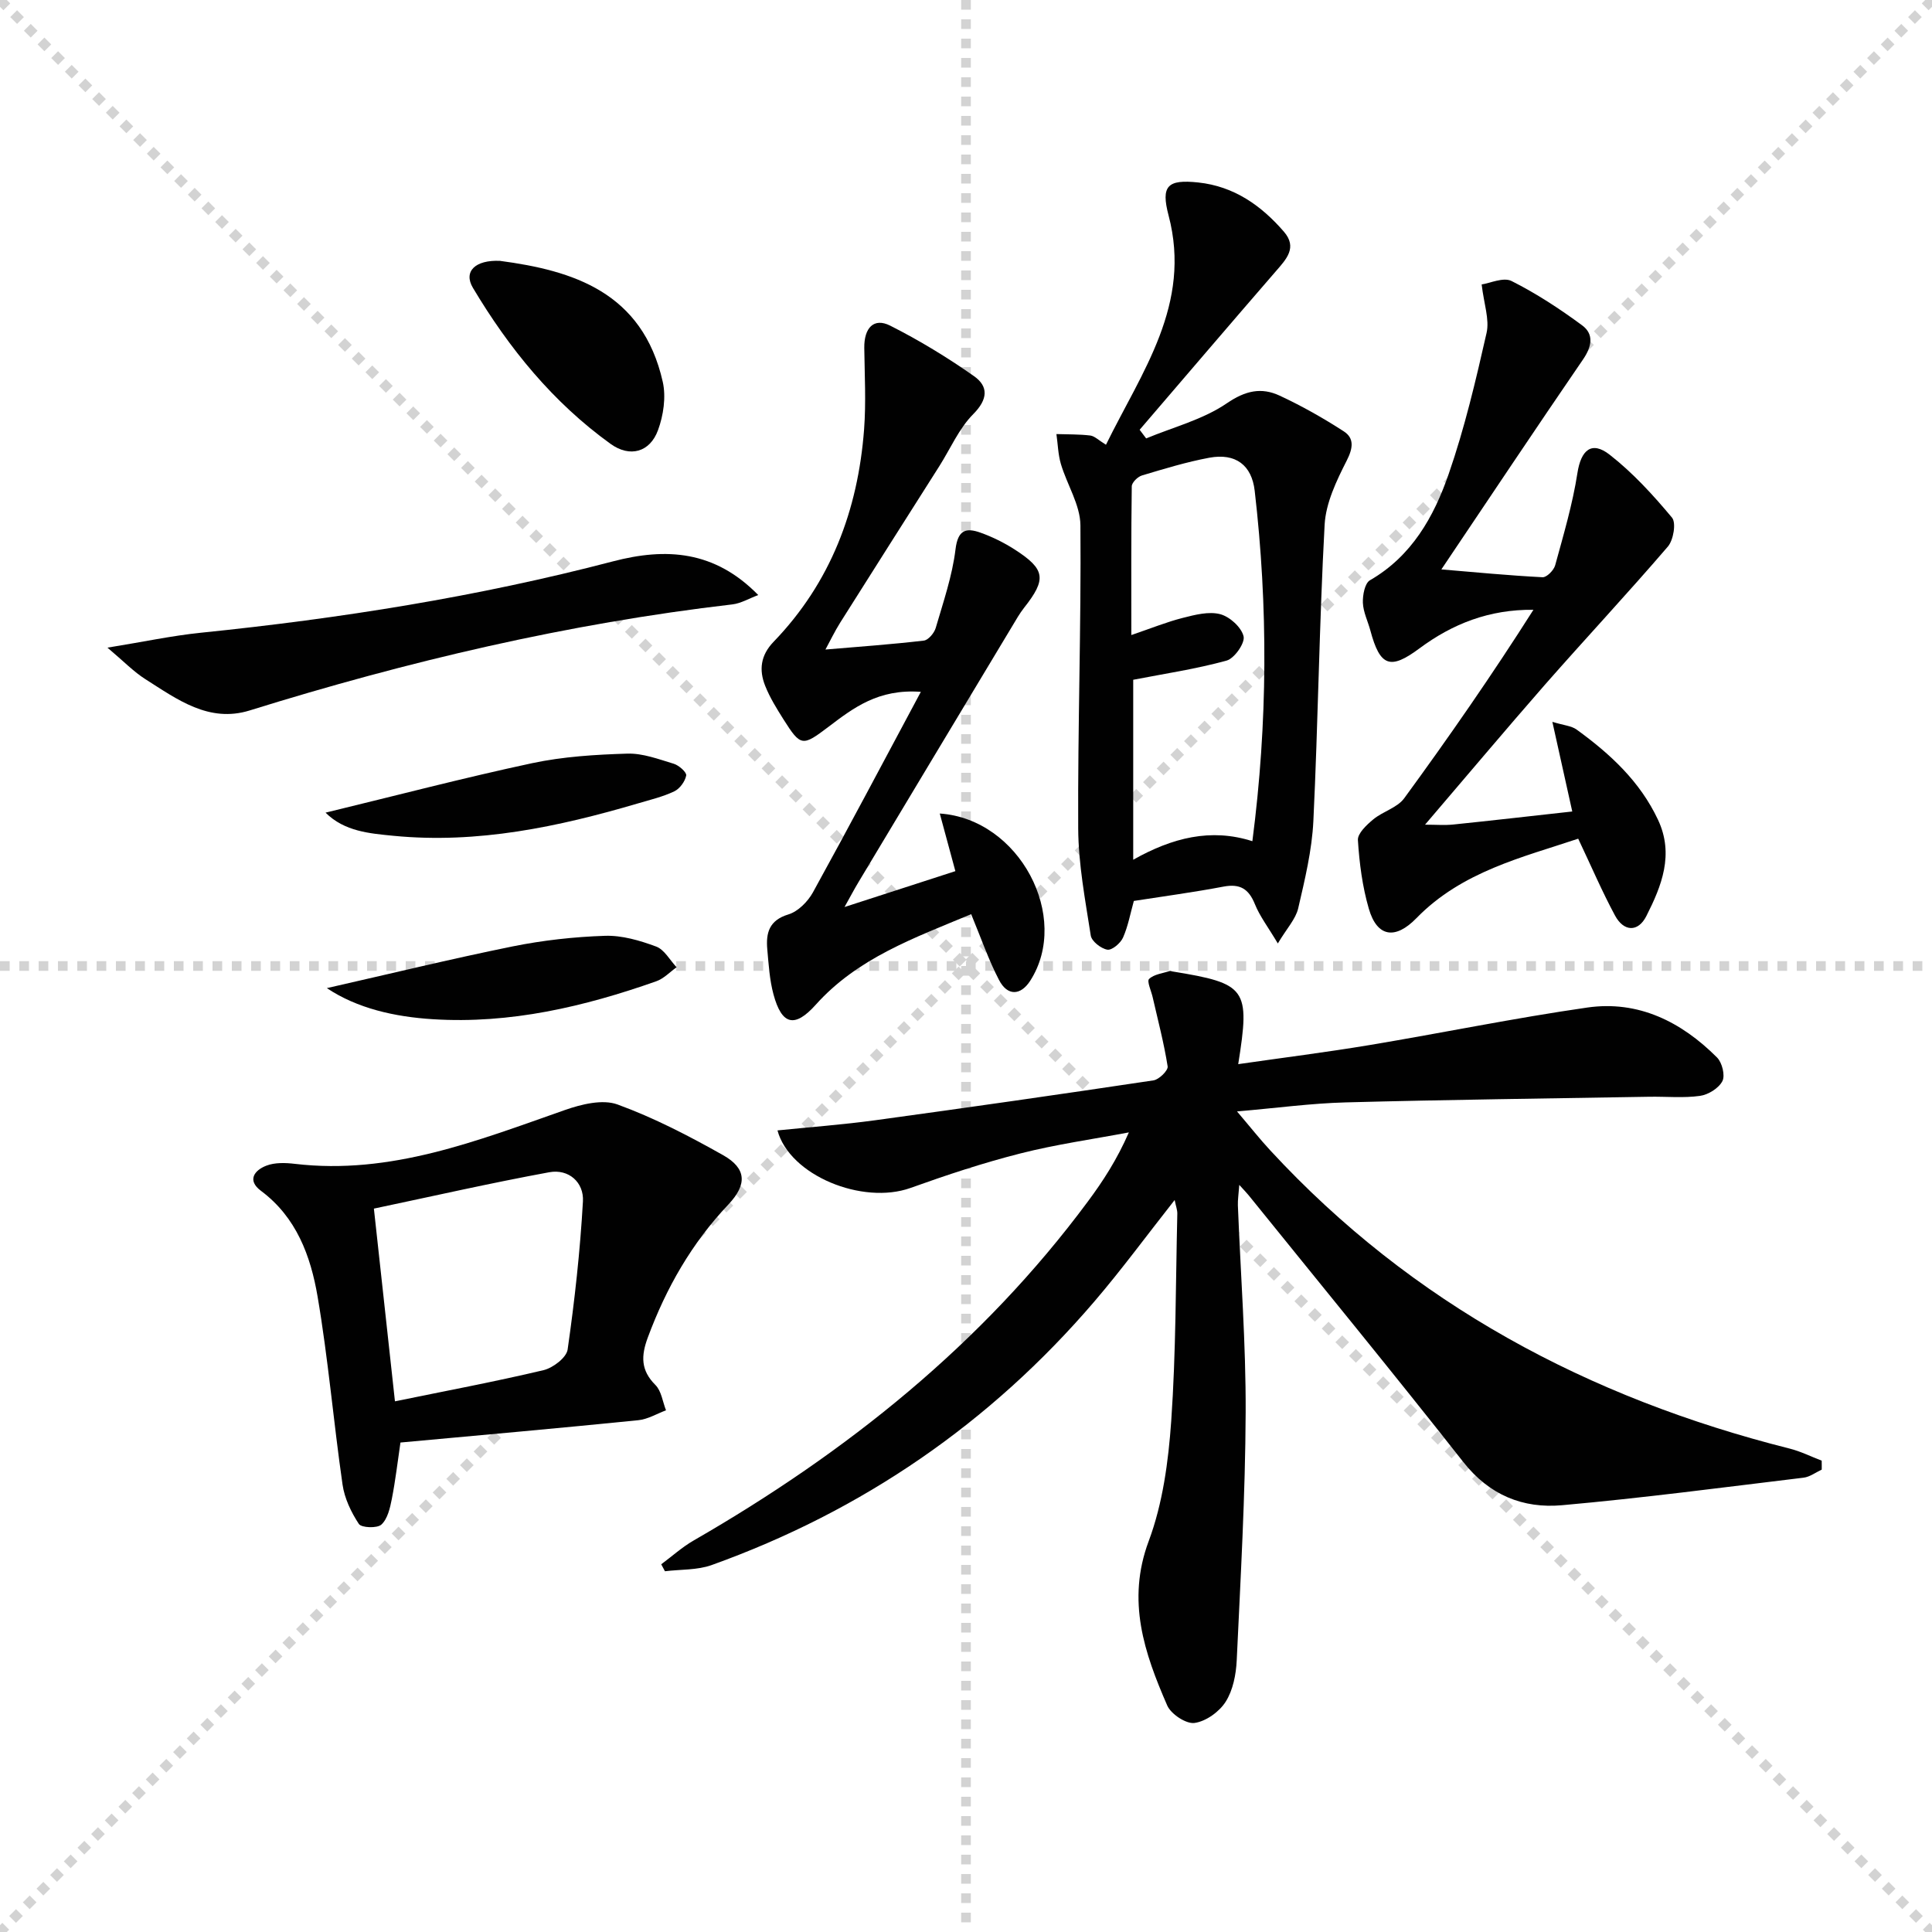
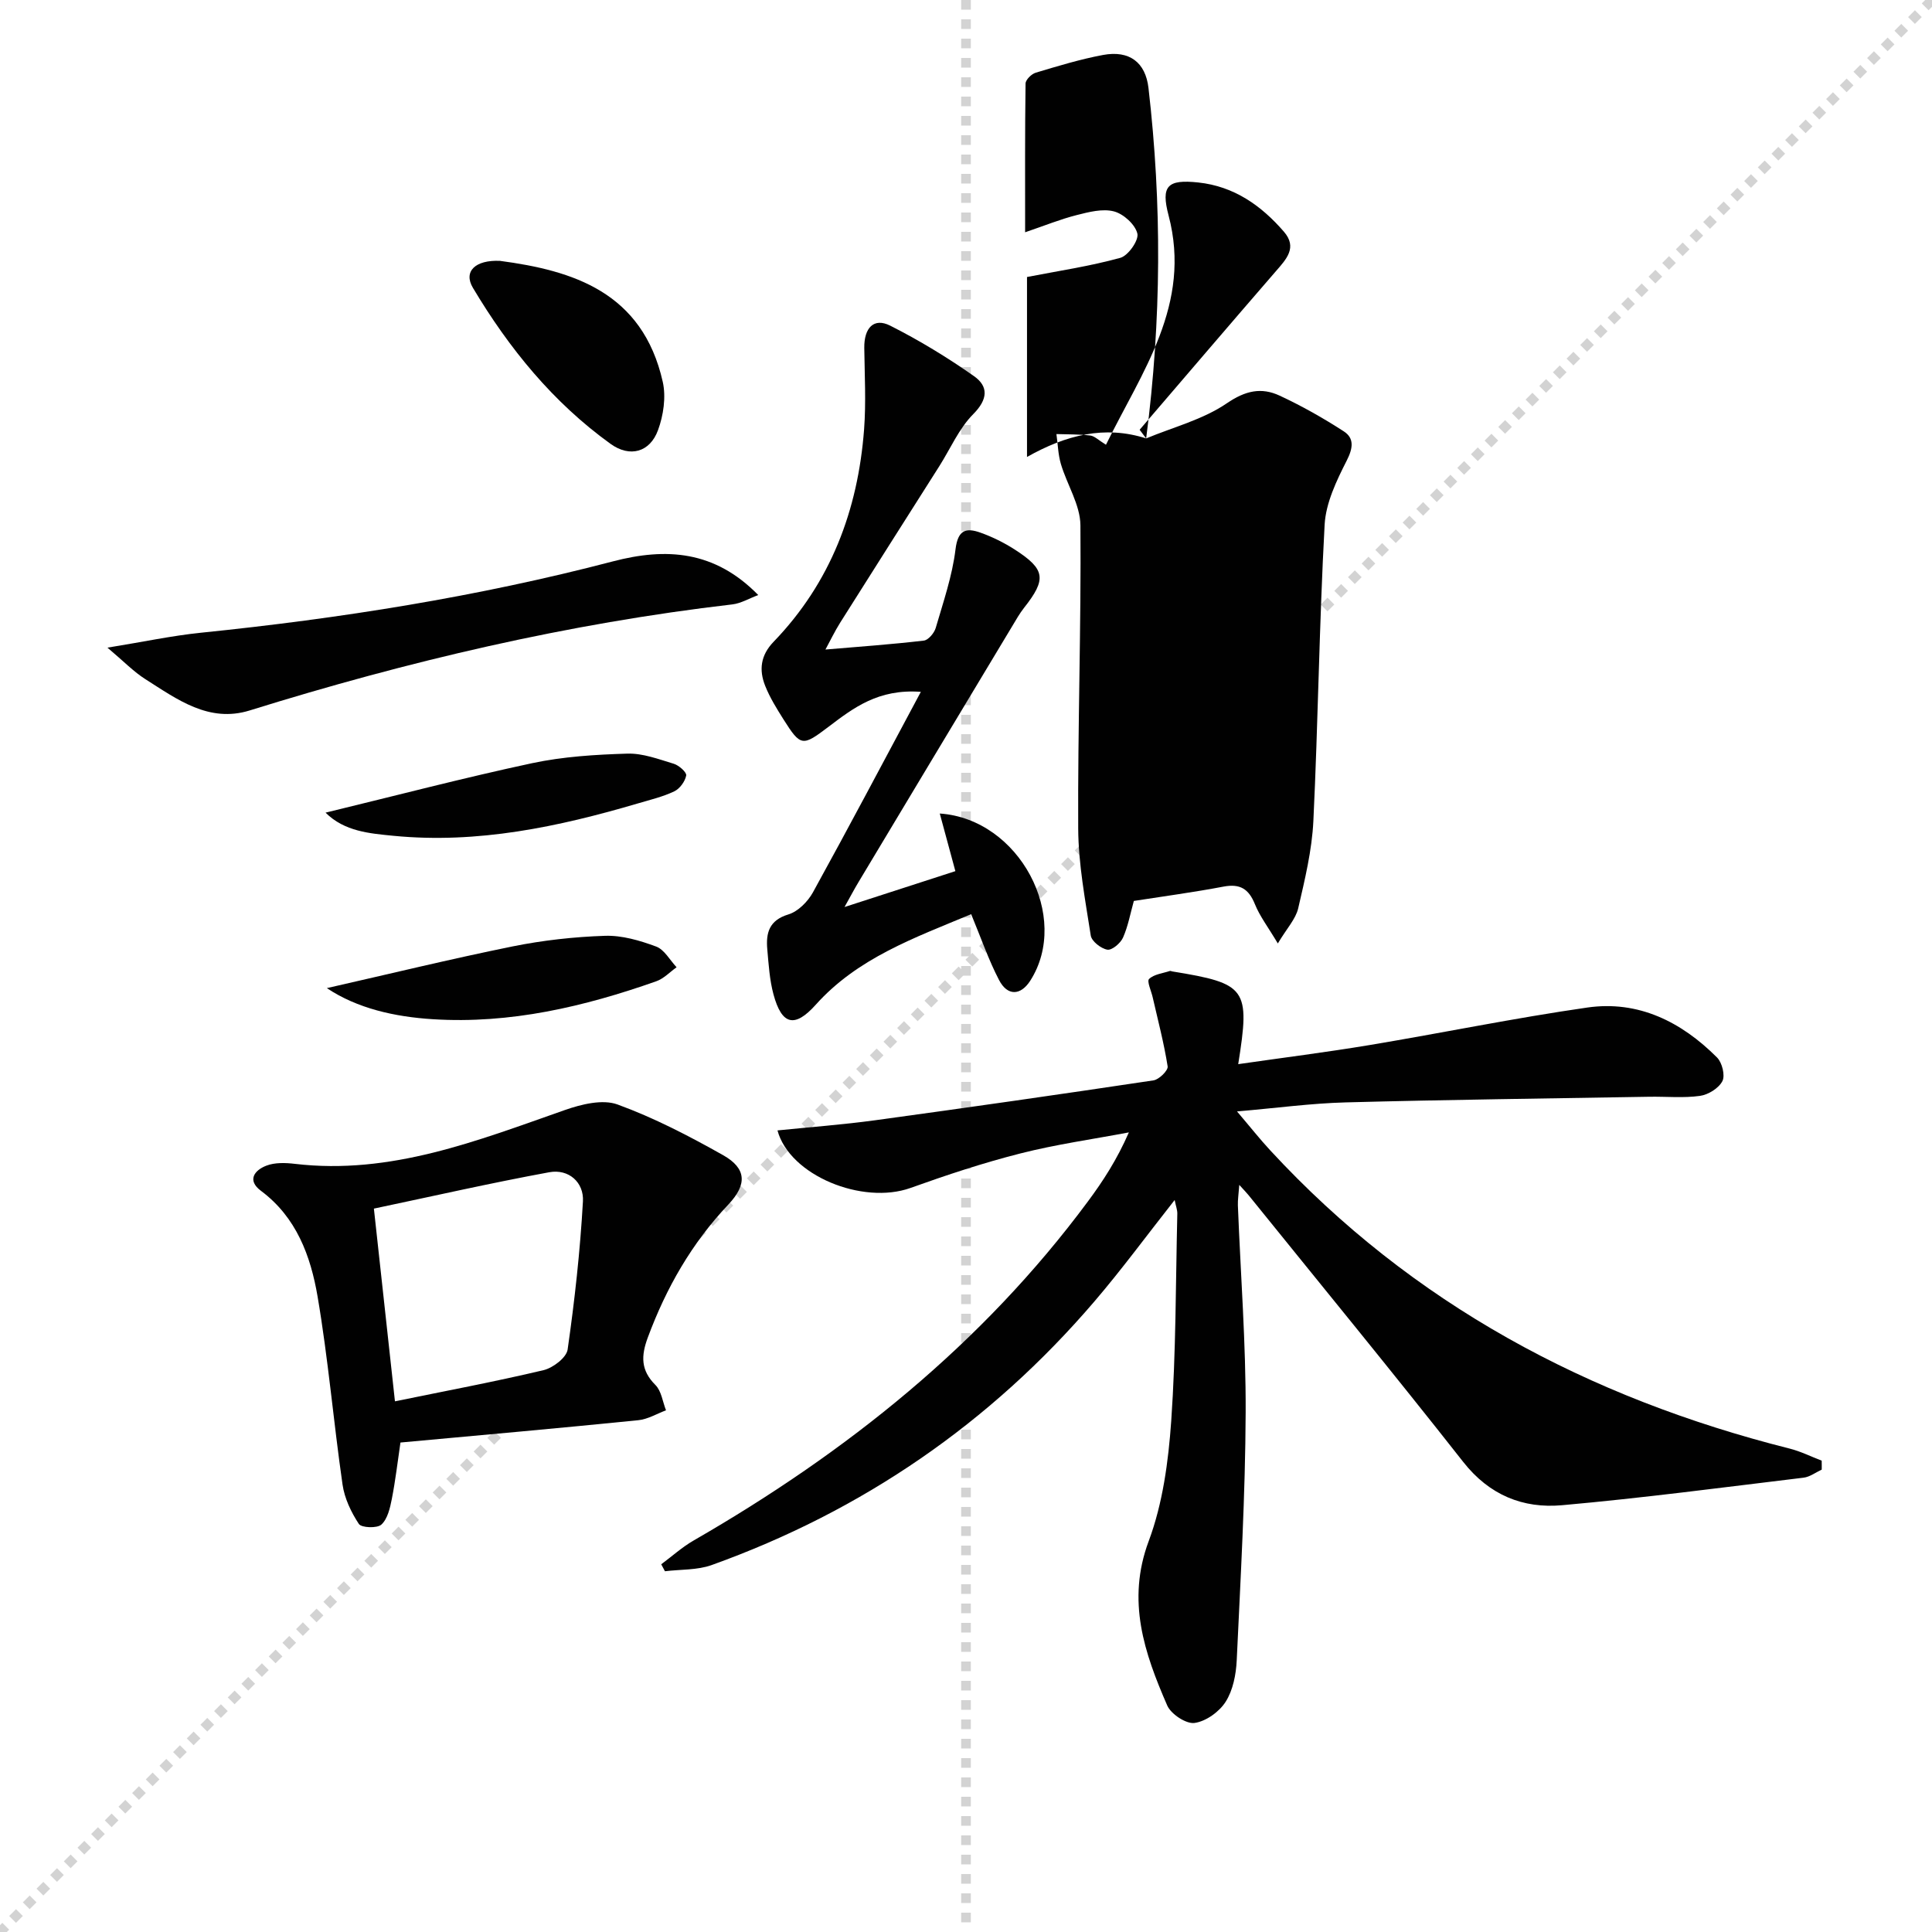
<svg xmlns="http://www.w3.org/2000/svg" enable-background="new 0 0 400 400" viewBox="0 0 400 400">
  <g stroke="lightgray" stroke-dasharray="1,1" stroke-width="1" transform="scale(2, 2)">
-     <line x1="0" y1="0" x2="200" y2="200" />
    <line x1="200" y1="0" x2="0" y2="200" />
    <line x1="100" y1="0" x2="100" y2="200" />
-     <line x1="0" y1="100" x2="200" y2="100" />
  </g>
  <g fill="#010101">
    <path d="m377.17 304.27c-1.26.58-2.47 1.52-3.78 1.67-16.65 2.01-33.29 4.21-49.99 5.7-8.09.72-15.05-2.09-20.46-8.97-14.6-18.57-29.59-36.83-44.43-55.21-.4-.5-.86-.96-1.93-2.14-.14 1.93-.33 3.09-.29 4.24.56 14.29 1.67 28.58 1.61 42.86-.07 17.12-1.05 34.23-1.85 51.34-.14 2.92-.77 6.18-2.29 8.57-1.32 2.08-4.09 4.07-6.45 4.39-1.74.24-4.87-1.83-5.65-3.62-4.73-10.87-8.46-21.66-3.83-34.04 2.91-7.8 4.07-16.48 4.66-24.86.99-14.26.92-28.6 1.26-42.91.02-.77-.29-1.55-.55-2.84-5.78 7.33-10.96 14.4-16.64 21.03-21.56 25.18-48.03 43.35-79.22 54.55-2.99 1.07-6.44.88-9.67 1.28-.26-.48-.52-.96-.77-1.44 2.24-1.66 4.34-3.57 6.75-4.95 31.64-18.23 59.69-40.63 81.58-70.16 3.15-4.24 6.03-8.68 8.49-14.31-7.5 1.42-15.09 2.48-22.47 4.36-7.69 1.95-15.26 4.46-22.73 7.14-9.95 3.56-25.04-2.58-27.55-11.91 6.78-.69 13.52-1.19 20.2-2.1 19.23-2.63 38.44-5.38 57.64-8.26 1.16-.17 3.07-2.06 2.94-2.89-.76-4.83-2.02-9.58-3.11-14.36-.3-1.3-1.23-3.28-.73-3.75 1.03-.98 2.82-1.16 4.3-1.65.14-.04.32.06.48.09 15.42 2.51 16.17 3.51 13.67 19.2 9.21-1.33 18.23-2.46 27.18-3.95 15.05-2.51 30.01-5.6 45.1-7.77 10.58-1.52 19.49 2.96 26.86 10.35 1.05 1.05 1.71 3.72 1.1 4.89-.76 1.47-2.92 2.81-4.64 3.05-3.43.48-6.98.12-10.48.18-20.97.36-41.95.61-62.92 1.17-7.11.19-14.2 1.16-22.45 1.87 2.72 3.19 4.72 5.73 6.91 8.09 29.38 31.79 65.86 51.22 107.49 61.71 2.28.57 4.44 1.66 6.65 2.5.02.62.01 1.24.01 1.86z" />
-     <path d="m237.3 90.77c5.62-2.34 11.76-3.9 16.68-7.26 3.87-2.65 7.17-3.36 10.95-1.6 4.59 2.13 9.04 4.65 13.29 7.4 2.19 1.42 1.92 3.47.6 6.06-2.11 4.15-4.32 8.75-4.57 13.26-1.11 20.42-1.35 40.89-2.33 61.33-.29 6.07-1.76 12.13-3.14 18.09-.52 2.23-2.35 4.15-4.22 7.28-2.03-3.41-3.74-5.63-4.75-8.14-1.28-3.16-3.07-4.27-6.48-3.63-6.15 1.17-12.37 2-18.58 2.97-.73 2.62-1.2 5.25-2.25 7.61-.52 1.15-2.29 2.65-3.24 2.48-1.32-.23-3.25-1.74-3.43-2.93-1.14-7.35-2.56-14.76-2.6-22.16-.11-20.93.63-41.86.46-62.78-.04-4.23-2.77-8.4-4.04-12.67-.59-1.99-.63-4.14-.93-6.21 2.34.08 4.7.02 7.01.3.9.11 1.71.97 3.25 1.91 7.41-15.12 17.82-29.04 12.96-47.48-1.62-6.14-.22-7.5 6.15-6.82 7.4.79 13.03 4.76 17.73 10.19 2.83 3.27.51 5.68-1.66 8.18-9.45 10.9-18.81 21.88-28.21 32.83.46.61.91 1.2 1.35 1.79zm21.99 83.39c3.19-24.57 3.26-48.56.48-72.56-.61-5.27-3.92-7.85-9.41-6.83-4.71.88-9.33 2.29-13.93 3.67-.88.26-2.1 1.46-2.11 2.25-.14 10.03-.09 20.06-.09 30.79 4.14-1.41 7.35-2.72 10.68-3.56 2.51-.64 5.37-1.38 7.72-.76 1.98.52 4.4 2.72 4.84 4.59.33 1.39-1.9 4.57-3.52 5.02-6.31 1.74-12.84 2.71-19.33 3.97v37.26c8.09-4.56 16.08-6.59 24.67-3.84z" />
-     <path d="m295.04 170.74c2.27 0 4.07.15 5.83-.03 7.89-.81 15.77-1.72 24.65-2.7-1.4-6.29-2.65-11.93-4.12-18.56 2.38.73 3.95.82 5.02 1.6 6.93 5.02 13.13 10.73 16.86 18.69 3.36 7.17.74 13.68-2.42 19.92-1.72 3.4-4.68 3.25-6.49-.11-2.66-4.93-4.87-10.11-7.62-15.91-11.44 3.84-24.06 6.76-33.49 16.45-4.35 4.48-8.14 3.98-9.86-1.95-1.33-4.58-1.96-9.43-2.26-14.2-.09-1.38 1.8-3.15 3.17-4.29 1.99-1.65 4.97-2.41 6.41-4.37 9.28-12.7 18.25-25.62 26.76-39.03-9.16-.1-16.77 2.92-23.61 8-6.04 4.49-8.15 3.76-10.15-3.71-.52-1.92-1.47-3.81-1.55-5.73-.06-1.58.39-4.05 1.46-4.67 8.67-5 13.24-13.16 16.3-21.99 3.3-9.51 5.62-19.39 7.85-29.23.63-2.79-.55-6-1.02-10.03 1.7-.24 4.49-1.56 6.19-.71 5.13 2.58 10 5.77 14.63 9.19 2.47 1.83 1.99 4.39.17 7.05-9.82 14.32-19.44 28.77-29.33 43.47 6.91.58 13.93 1.26 20.96 1.62.85.04 2.32-1.44 2.6-2.47 1.73-6.32 3.61-12.65 4.61-19.11.73-4.7 2.9-6.74 6.67-3.79 4.79 3.74 9 8.34 12.91 13.03.9 1.08.3 4.66-.87 6.01-8.32 9.69-17.05 19.03-25.48 28.63-8.2 9.38-16.21 18.91-24.78 28.93z" />
+     <path d="m237.3 90.77c5.62-2.34 11.76-3.9 16.68-7.26 3.87-2.65 7.17-3.36 10.95-1.6 4.59 2.13 9.04 4.65 13.29 7.4 2.19 1.42 1.92 3.47.6 6.06-2.11 4.15-4.32 8.75-4.57 13.26-1.11 20.42-1.35 40.89-2.33 61.33-.29 6.07-1.76 12.13-3.14 18.09-.52 2.23-2.35 4.15-4.22 7.28-2.03-3.41-3.74-5.63-4.75-8.14-1.28-3.16-3.07-4.27-6.48-3.63-6.15 1.17-12.37 2-18.58 2.97-.73 2.62-1.2 5.25-2.25 7.61-.52 1.15-2.29 2.65-3.24 2.48-1.32-.23-3.25-1.74-3.43-2.93-1.14-7.35-2.56-14.76-2.6-22.16-.11-20.93.63-41.86.46-62.78-.04-4.23-2.77-8.4-4.04-12.67-.59-1.99-.63-4.14-.93-6.21 2.34.08 4.7.02 7.01.3.9.11 1.71.97 3.25 1.91 7.41-15.12 17.82-29.04 12.96-47.48-1.62-6.14-.22-7.5 6.15-6.82 7.4.79 13.03 4.76 17.73 10.19 2.83 3.27.51 5.68-1.66 8.18-9.45 10.9-18.81 21.88-28.21 32.83.46.61.91 1.2 1.35 1.79zc3.19-24.57 3.26-48.56.48-72.56-.61-5.27-3.92-7.85-9.41-6.83-4.71.88-9.33 2.29-13.93 3.67-.88.26-2.1 1.46-2.11 2.25-.14 10.03-.09 20.06-.09 30.79 4.14-1.41 7.35-2.72 10.68-3.56 2.51-.64 5.37-1.38 7.72-.76 1.98.52 4.4 2.72 4.84 4.59.33 1.39-1.9 4.57-3.52 5.02-6.31 1.74-12.84 2.71-19.33 3.97v37.26c8.09-4.56 16.08-6.59 24.67-3.84z" />
    <path d="m201.07 189.27c-11.78 4.92-23.52 9.08-32.18 18.75-4.36 4.86-7.03 4.22-8.75-2.15-.81-3-1-6.19-1.28-9.31-.3-3.39.35-6.02 4.37-7.24 1.99-.6 4.01-2.64 5.07-4.55 7.43-13.48 14.62-27.09 22.35-41.53-8.83-.66-14 3.36-19.12 7.24-5.37 4.06-5.73 4.14-9.31-1.53-1.41-2.23-2.83-4.52-3.8-6.96-1.3-3.27-.97-6.3 1.74-9.11 11.82-12.25 17.47-27.25 18.74-43.98.42-5.59.11-11.24.04-16.87-.05-4.15 1.97-6.31 5.34-4.62 6.03 3.04 11.86 6.59 17.38 10.47 3.01 2.12 2.9 4.78-.16 7.86-2.96 2.98-4.72 7.14-7.02 10.77-6.85 10.8-13.72 21.6-20.54 32.42-1.13 1.8-2.05 3.73-3.04 5.55 6.97-.59 13.69-1.07 20.36-1.85.94-.11 2.16-1.56 2.47-2.62 1.57-5.38 3.43-10.77 4.1-16.29.49-4.05 2.2-4.5 5.17-3.44 2.47.88 4.89 2.08 7.1 3.5 6.36 4.1 6.6 6.13 1.92 12.06-.92 1.17-1.66 2.49-2.43 3.77-10.62 17.65-21.22 35.31-31.82 52.98-.9 1.49-1.71 3.04-2.92 5.2 8.14-2.64 15.49-5.02 22.95-7.43-1.05-3.9-2.12-7.82-3.23-11.93 16.54 1.13 27.16 21.47 18.73 34.62-1.99 3.1-4.73 3.21-6.47-.17-2.14-4.11-3.66-8.53-5.76-13.61z" />
    <path d="m82.91 298.66c-.58 3.91-1.03 7.83-1.79 11.7-.37 1.88-.88 4.12-2.16 5.29-.87.8-4.13.67-4.66-.13-1.6-2.42-2.97-5.3-3.38-8.15-1.87-12.96-2.97-26.05-5.17-38.95-1.43-8.36-4.36-16.39-11.73-21.88-2.91-2.17-1.35-4.25 1.12-5.2 1.76-.68 3.95-.61 5.89-.38 19.88 2.35 37.8-4.79 55.95-11.15 3.4-1.19 7.77-2.27 10.87-1.14 7.57 2.76 14.82 6.53 21.87 10.5 4.8 2.71 5.04 6.02 1.08 10.21-7.58 8-12.87 17.26-16.68 27.54-1.41 3.8-1.48 6.78 1.58 9.83 1.24 1.24 1.49 3.47 2.19 5.24-1.91.71-3.78 1.86-5.75 2.05-16.23 1.64-32.45 3.08-49.23 4.62zm-1.14-8.53c10.37-2.13 20.62-4.05 30.75-6.45 1.96-.46 4.76-2.6 5-4.27 1.46-10.17 2.59-20.41 3.17-30.67.23-3.94-2.94-6.78-6.97-6.04-12.19 2.24-24.29 5-36.31 7.53 1.48 13.45 2.88 26.27 4.36 39.9z" />
    <path d="m22.25 134.09c7.48-1.21 13.38-2.48 19.35-3.09 28.78-2.94 57.28-7.44 85.29-14.77 11.04-2.89 21.08-2.26 30.1 6.97-1.94.72-3.59 1.72-5.33 1.93-34.06 3.96-67.26 11.78-99.96 21.96-8.45 2.63-15.04-2.31-21.61-6.48-2.4-1.52-4.42-3.63-7.84-6.52z" />
    <path d="m103.53 54.01c15.02 2 29.5 6.43 33.69 25.06.7 3.13.14 6.93-.99 10-1.68 4.58-5.83 5.69-9.79 2.85-11.94-8.59-21.05-19.79-28.53-32.33-2.03-3.41.53-5.82 5.62-5.58z" />
    <path d="m67.67 204.58c12.84-2.91 25.58-6.02 38.43-8.63 6.28-1.27 12.75-1.99 19.15-2.2 3.52-.12 7.22.97 10.59 2.22 1.71.63 2.85 2.81 4.24 4.29-1.39.99-2.65 2.35-4.2 2.9-14.95 5.27-30.23 8.86-46.23 7.86-7.98-.5-15.68-2.24-21.98-6.44z" />
    <path d="m67.4 168.25c14.58-3.53 28.6-7.21 42.76-10.24 6.43-1.37 13.13-1.78 19.72-1.98 3.19-.1 6.47 1.15 9.62 2.1 1.07.32 2.7 1.78 2.57 2.43-.24 1.24-1.33 2.74-2.47 3.28-2.37 1.13-4.99 1.75-7.53 2.5-16.5 4.86-33.2 8.39-50.54 6.71-4.96-.49-10.2-.88-14.13-4.8z" />
  </g>
</svg>